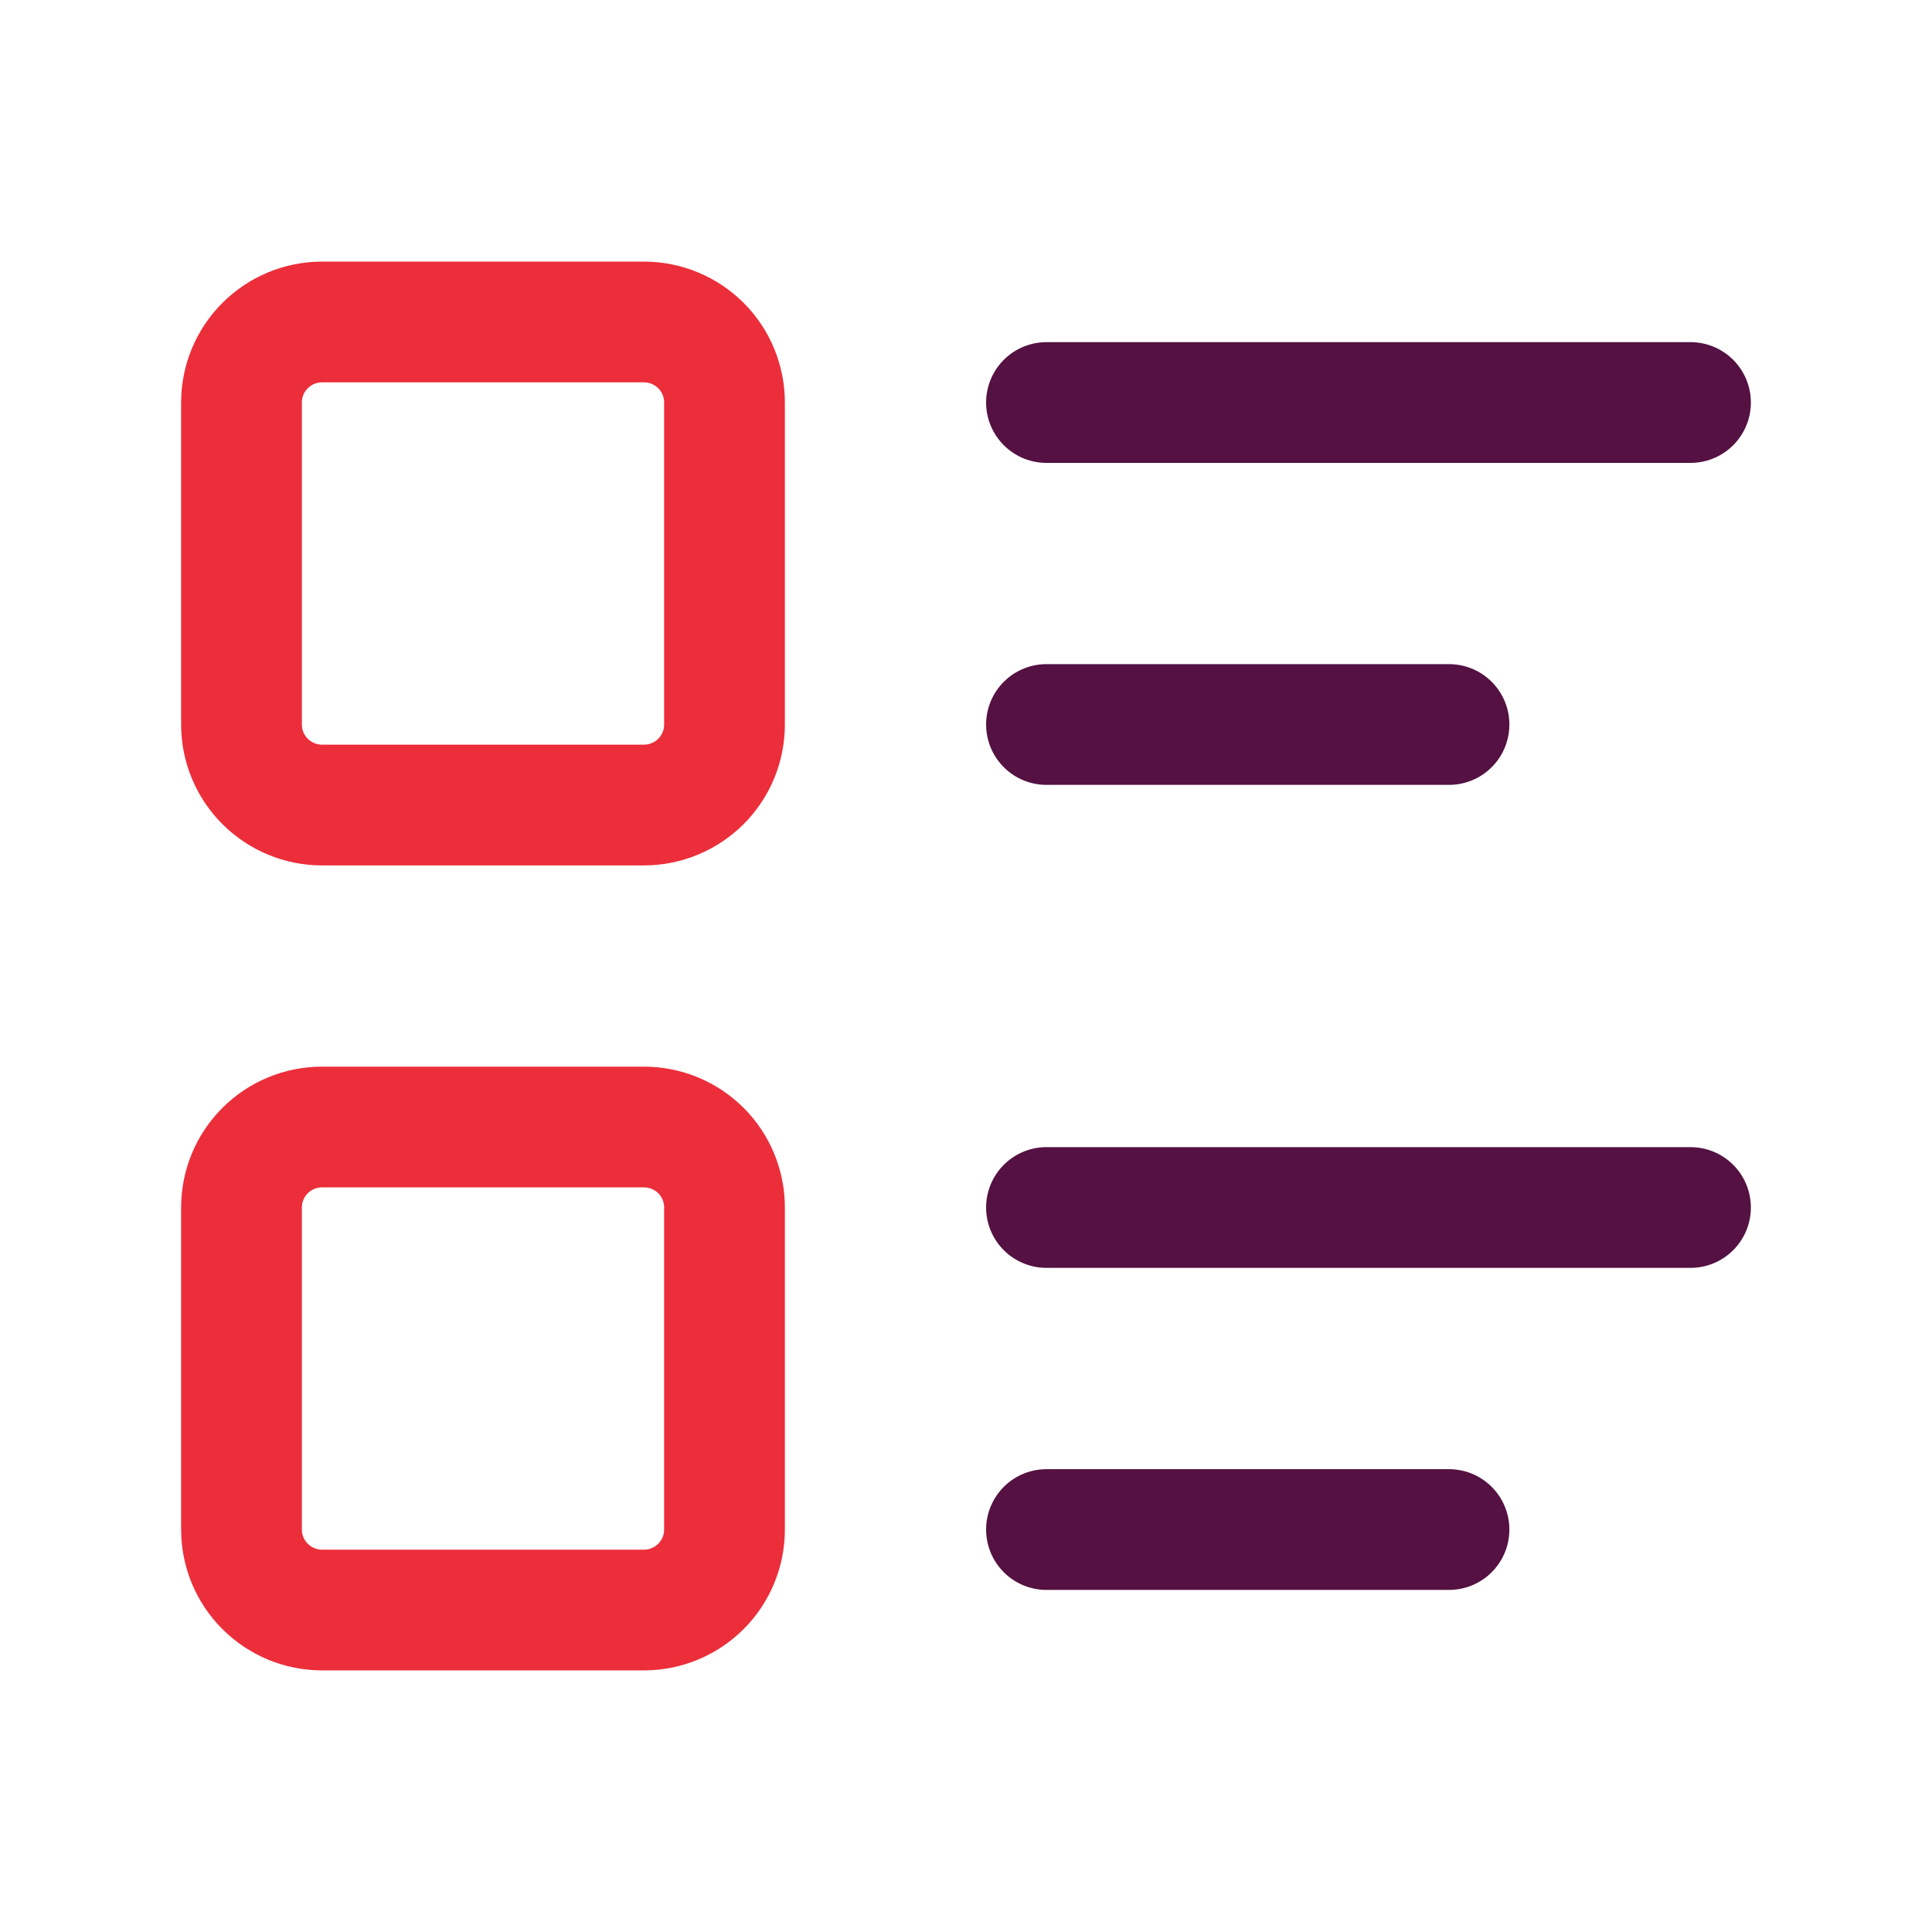
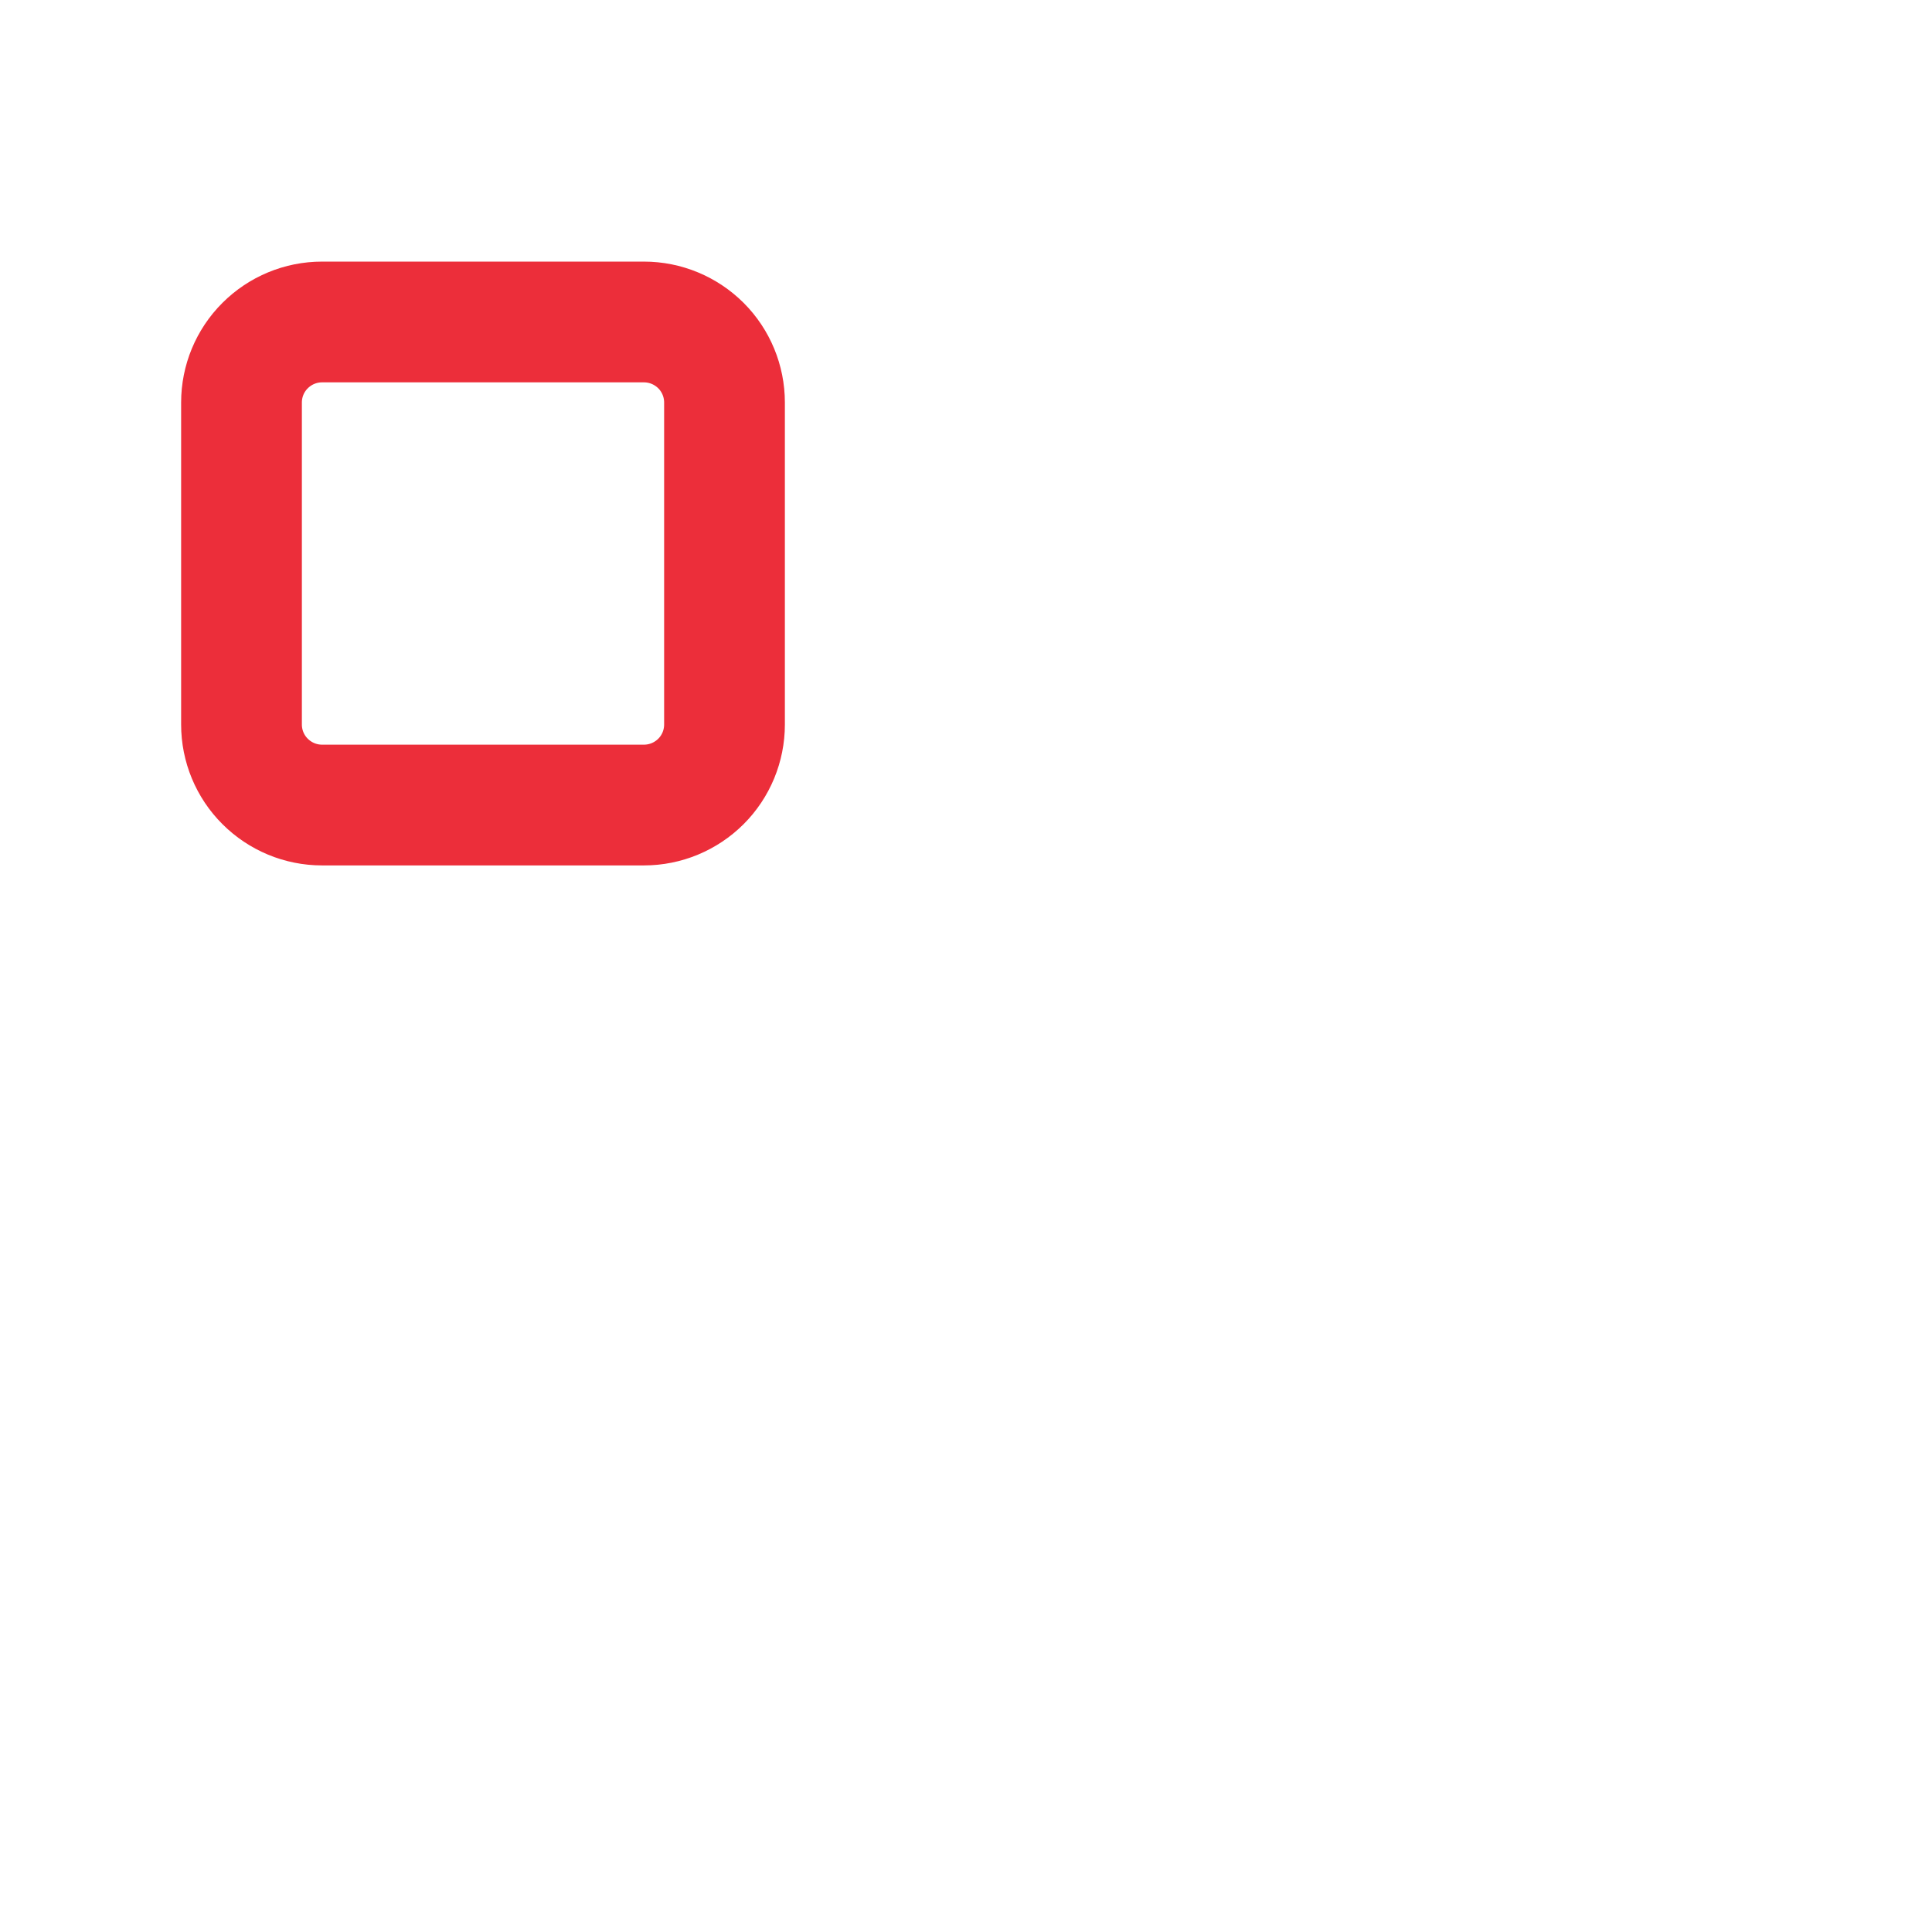
<svg xmlns="http://www.w3.org/2000/svg" width="32" height="32" viewBox="0 0 32 32" fill="none">
  <path d="M4 6.667C4 6.313 4.14 5.974 4.391 5.724C4.641 5.474 4.98 5.333 5.333 5.333H10.667C11.02 5.333 11.359 5.474 11.61 5.724C11.86 5.974 12 6.313 12 6.667V12C12 12.354 11.86 12.693 11.61 12.943C11.359 13.193 11.02 13.334 10.667 13.334H5.333C4.98 13.334 4.641 13.193 4.391 12.943C4.14 12.693 4 12.354 4 12V6.667Z" stroke="#EC2E3A" stroke-width="2" stroke-linecap="round" stroke-linejoin="round" />
-   <path d="M4 20C4 19.646 4.14 19.307 4.391 19.057C4.641 18.807 4.98 18.667 5.333 18.667H10.667C11.02 18.667 11.359 18.807 11.61 19.057C11.86 19.307 12 19.646 12 20V25.334C12 25.687 11.86 26.026 11.61 26.276C11.359 26.526 11.02 26.667 10.667 26.667H5.333C4.98 26.667 4.641 26.526 4.391 26.276C4.14 26.026 4 25.687 4 25.334V20Z" stroke="#EC2E3A" stroke-width="2" stroke-linecap="round" stroke-linejoin="round" />
-   <path d="M17.333 6.667H28M17.333 12H24M17.333 20H28M17.333 25.334H24" stroke="#541142" stroke-width="2" stroke-linecap="round" stroke-linejoin="round" />
</svg>